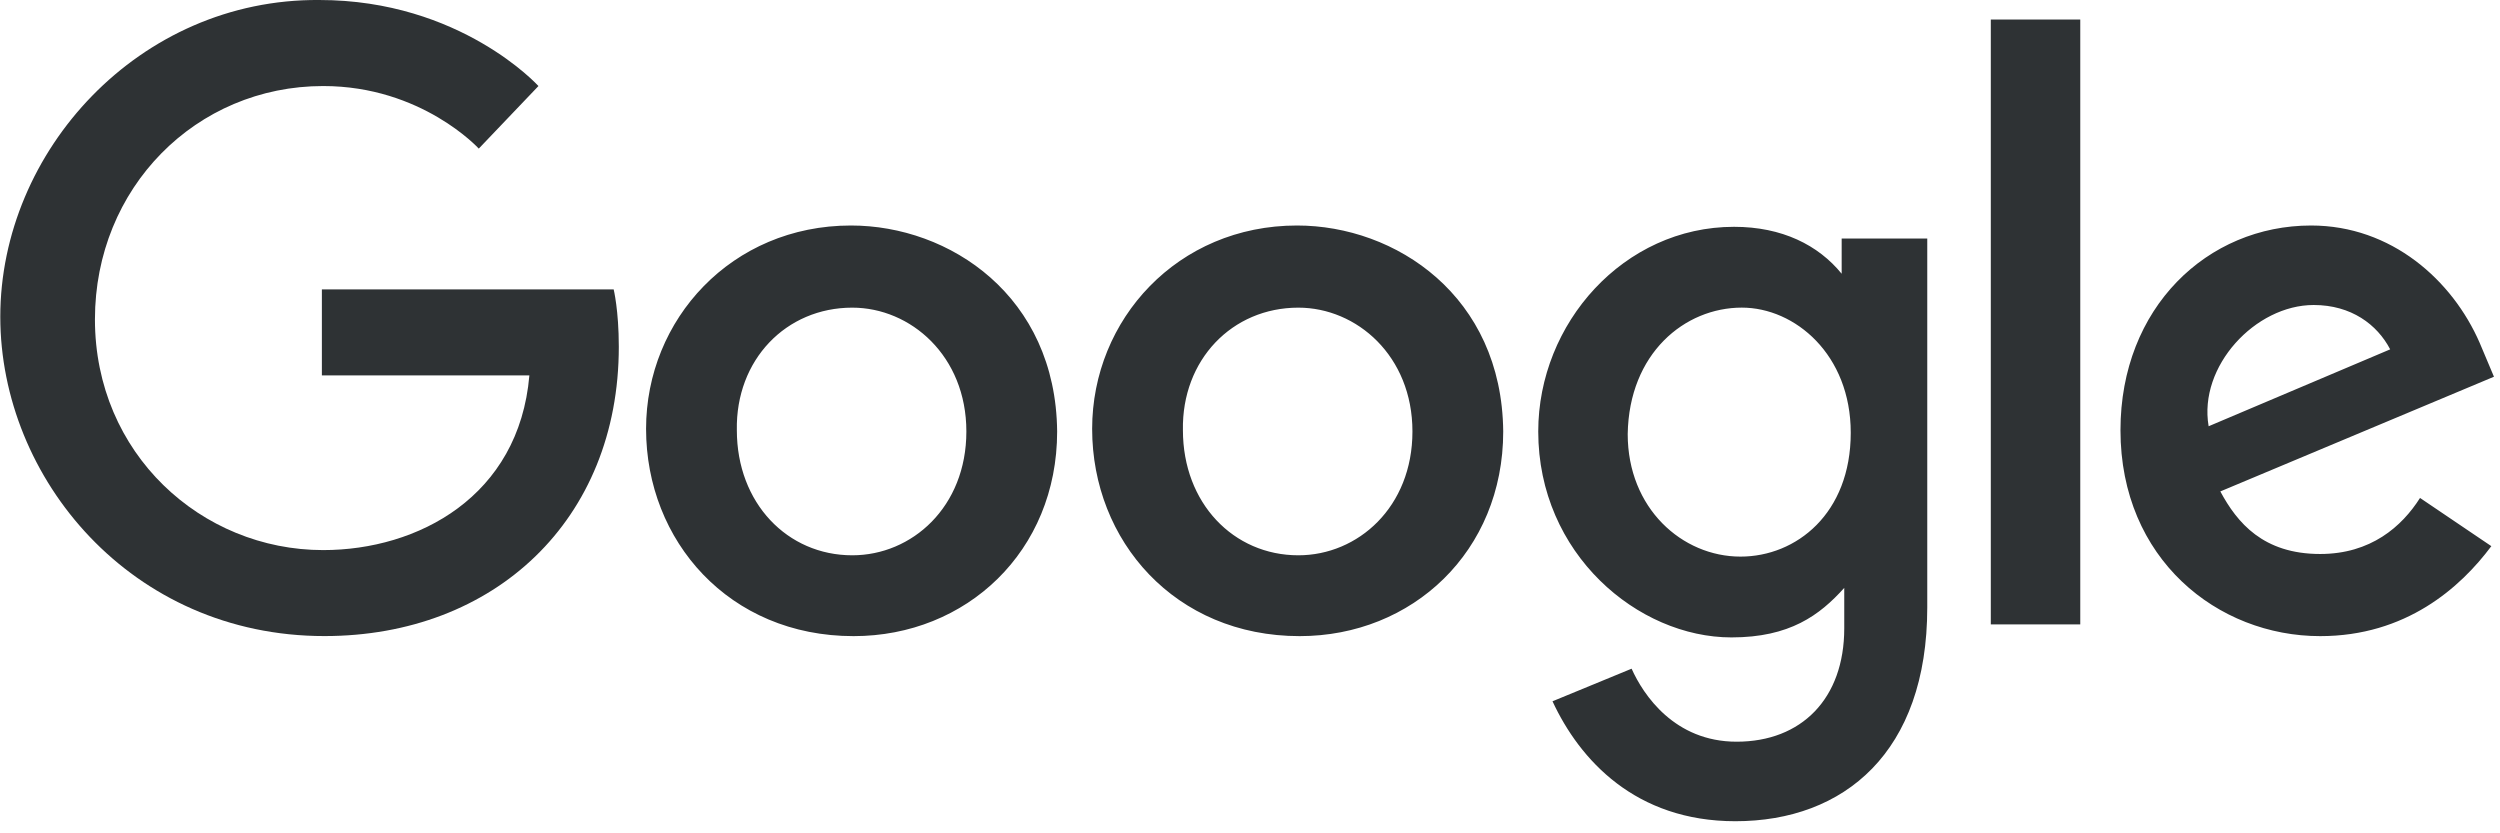
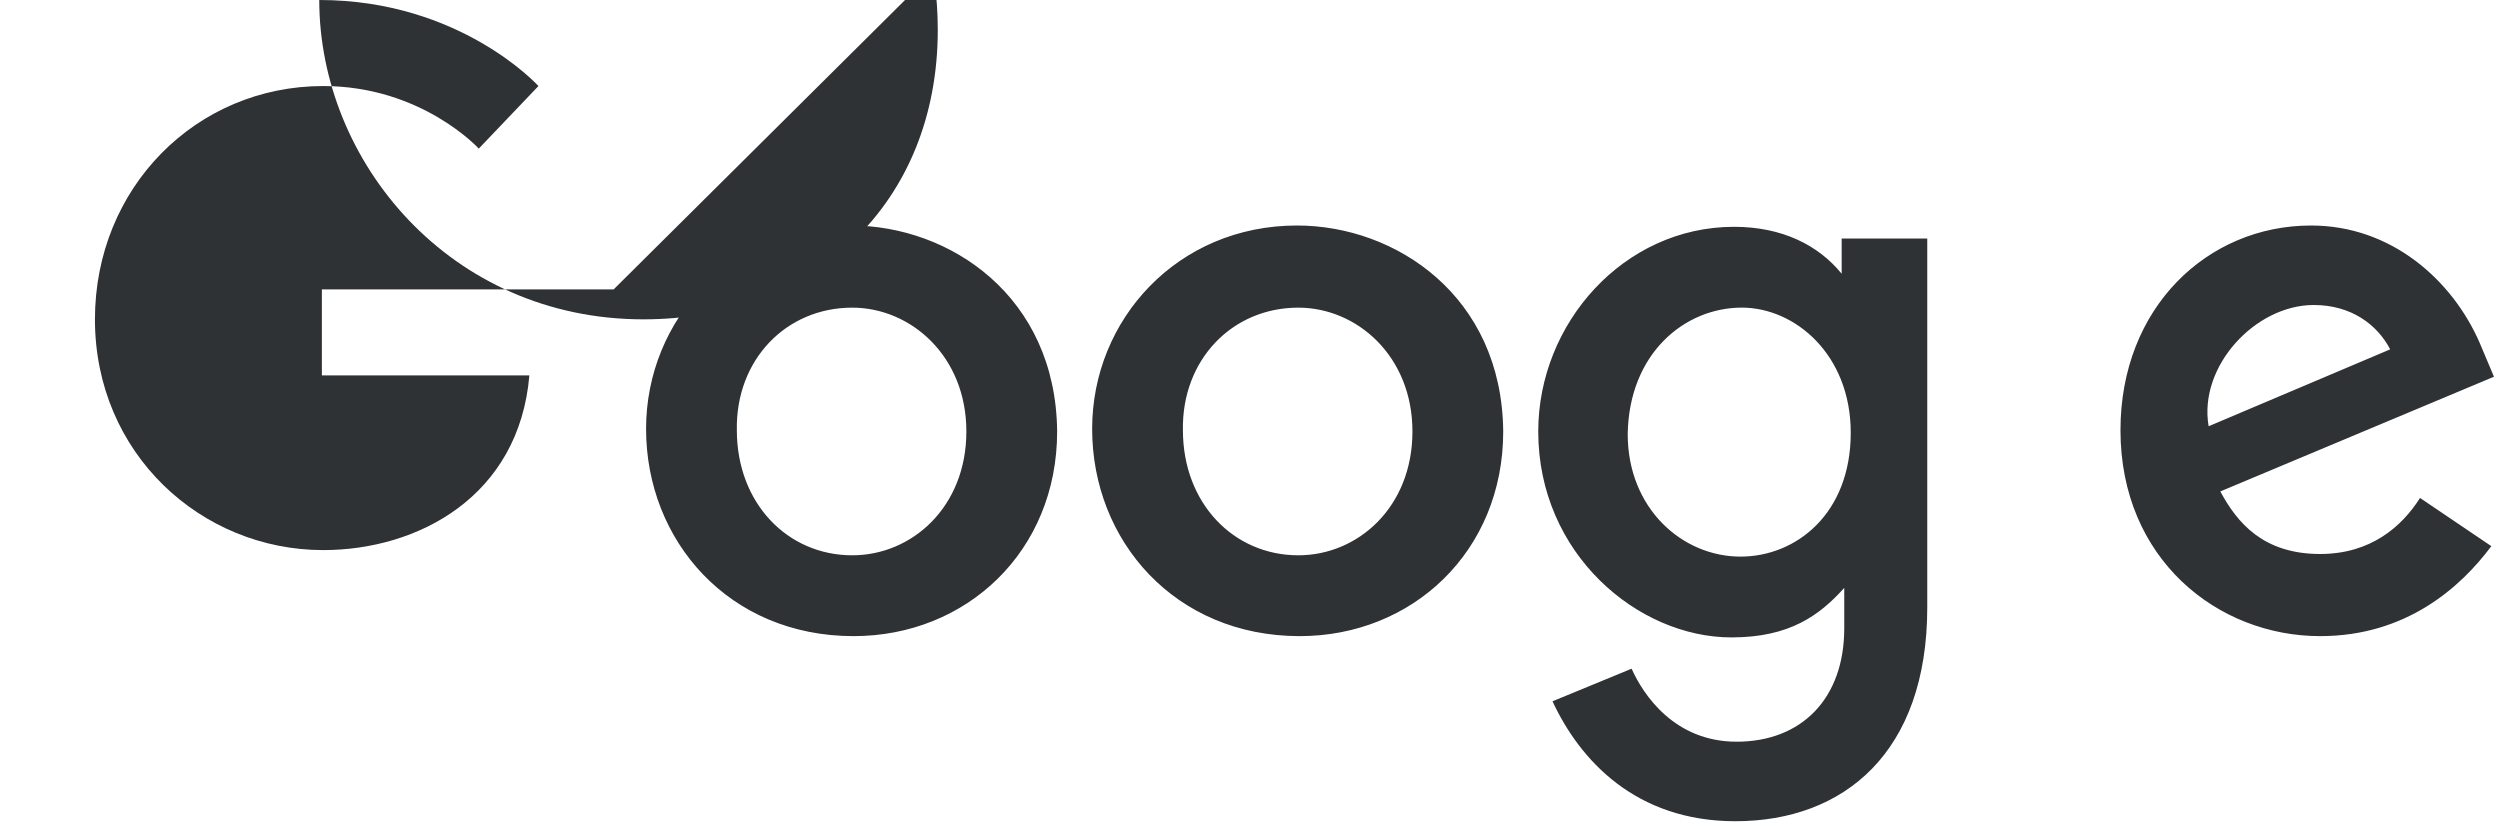
<svg xmlns="http://www.w3.org/2000/svg" width="84" height="28" fill="none">
-   <path fill="#2E3234" d="M20.619 9.723h-9.804v2.891h6.972c-.349 4.073-3.747 5.869-6.928 5.869-4.096 0-7.669-3.241-7.669-7.752 0-4.424 3.399-7.84 7.669-7.84 3.311 0 5.228 2.102 5.228 2.102l2.005-2.102S15.476 0 10.727 0C4.672-.045.01 5.08.01 10.642c0 5.431 4.4 10.73 10.892 10.73 5.708 0 9.89-3.898 9.89-9.723 0-1.226-.173-1.927-.173-1.927Z" />
+   <path fill="#2E3234" d="M20.619 9.723h-9.804v2.891h6.972c-.349 4.073-3.747 5.869-6.928 5.869-4.096 0-7.669-3.241-7.669-7.752 0-4.424 3.399-7.84 7.669-7.84 3.311 0 5.228 2.102 5.228 2.102l2.005-2.102S15.476 0 10.727 0c0 5.431 4.4 10.73 10.892 10.73 5.708 0 9.89-3.898 9.89-9.723 0-1.226-.173-1.927-.173-1.927Z" />
  <path fill="#2E3234" fill-rule="evenodd" d="M21.708 14.41c0-3.68 2.876-6.833 6.884-6.833 3.312 0 6.884 2.365 6.928 6.92 0 4.03-3.05 6.877-6.84 6.877-4.183 0-6.972-3.198-6.972-6.964Zm10.762.087c0-2.54-1.874-4.16-3.834-4.16-2.222 0-3.922 1.751-3.878 4.117 0 2.452 1.7 4.204 3.878 4.204 2.004 0 3.834-1.62 3.834-4.16ZM36.696 14.41c0-3.68 2.876-6.833 6.884-6.833 3.312 0 6.885 2.365 6.928 6.92 0 4.03-3.05 6.877-6.84 6.877-4.183 0-6.972-3.198-6.972-6.964Zm10.762.087c0-2.54-1.873-4.16-3.834-4.16-2.222 0-3.921 1.751-3.878 4.117 0 2.452 1.7 4.204 3.878 4.204 2.004 0 3.834-1.62 3.834-4.16ZM51.685 14.497c0-3.635 2.875-6.876 6.579-6.876 1.612 0 2.832.613 3.616 1.577V8.015h2.876V20.41c0 4.861-2.789 7.183-6.449 7.183-3.355 0-5.228-2.059-6.143-4.03l2.658-1.095c.392.876 1.438 2.453 3.529 2.453 2.178 0 3.616-1.445 3.616-3.81v-1.358c-.828.92-1.83 1.664-3.79 1.664-3.138 0-6.492-2.803-6.492-6.92Zm10.5.044c0-2.628-1.873-4.205-3.66-4.205-1.917 0-3.79 1.533-3.834 4.249 0 2.496 1.83 4.117 3.79 4.117 1.874 0 3.704-1.446 3.704-4.16ZM71.248 14.454c0-4.118 2.919-6.877 6.405-6.877 2.701 0 4.749 1.84 5.664 3.942l.48 1.139-9.194 3.854c.566 1.051 1.438 2.102 3.355 2.102 1.699 0 2.745-.92 3.355-1.883l2.396 1.62c-1.046 1.402-2.876 3.023-5.751 3.023-3.442 0-6.71-2.585-6.71-6.92Zm9.062-2.716c-.435-.832-1.307-1.49-2.57-1.49-1.961 0-3.878 2.06-3.53 4.074l6.1-2.584Z" clip-rule="evenodd" />
-   <path fill="#2E3234" d="M66.89 20.98h3.007V.656h-3.006V20.98Z" />
</svg>